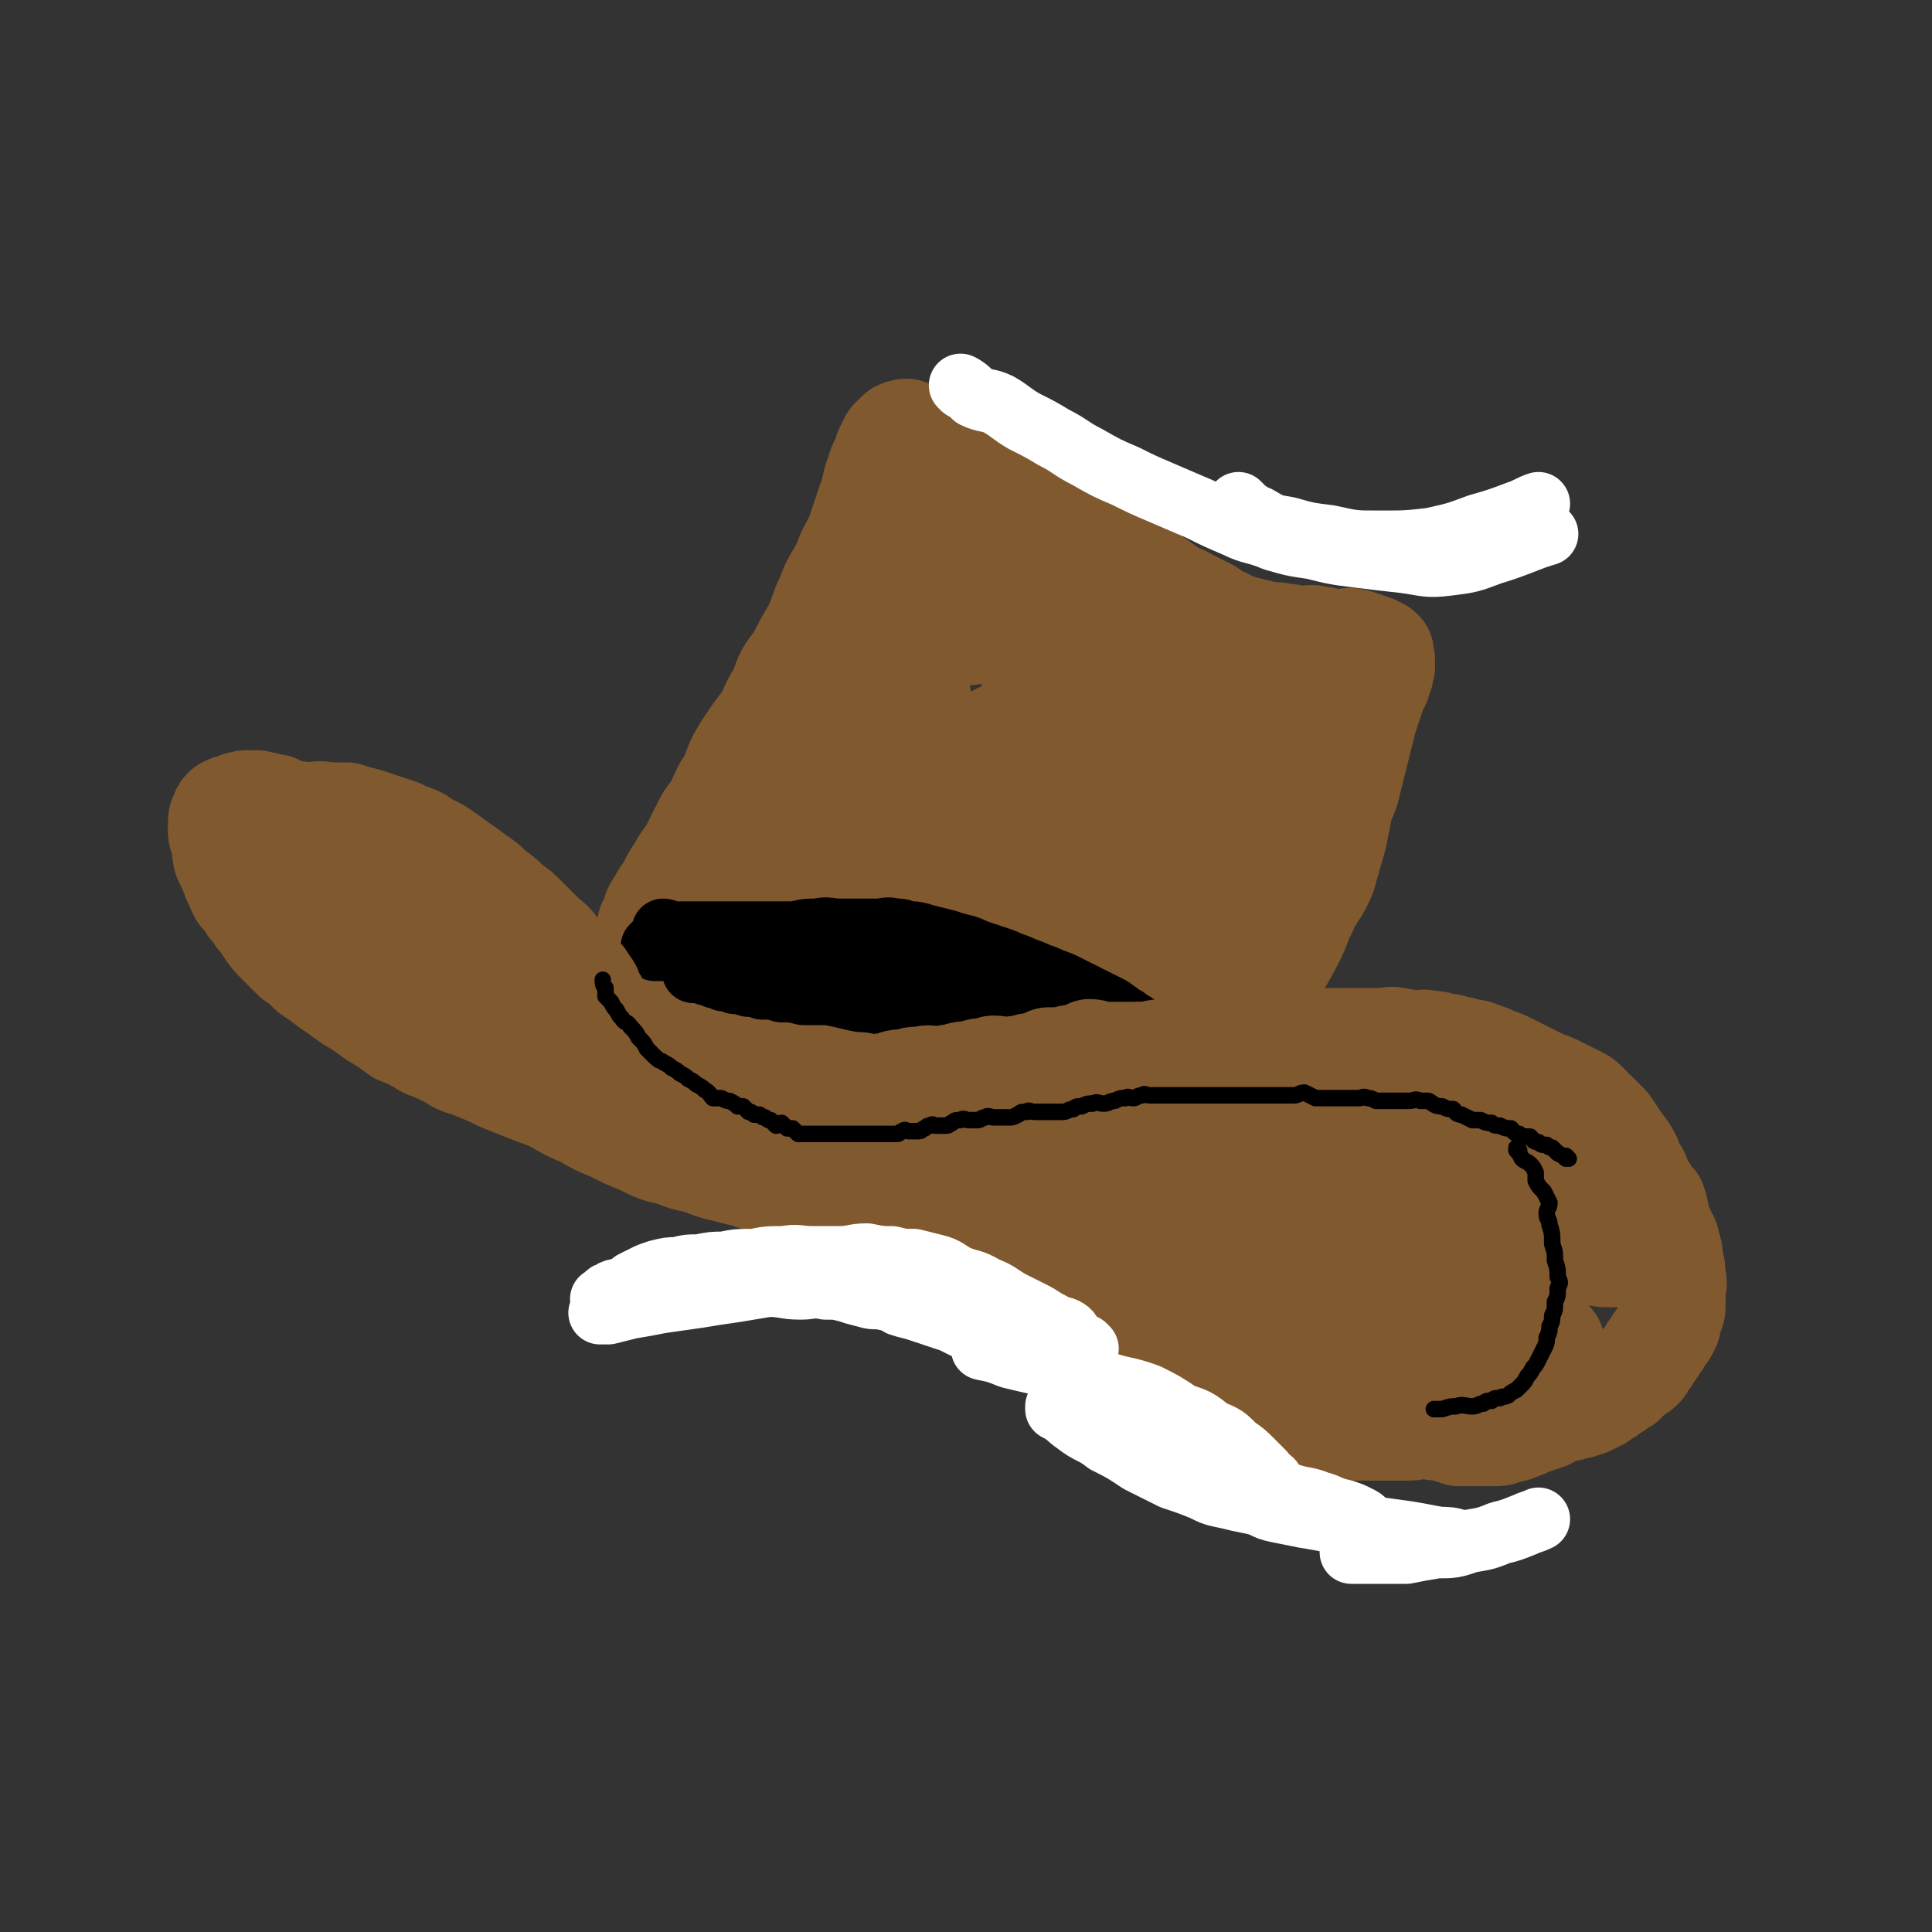
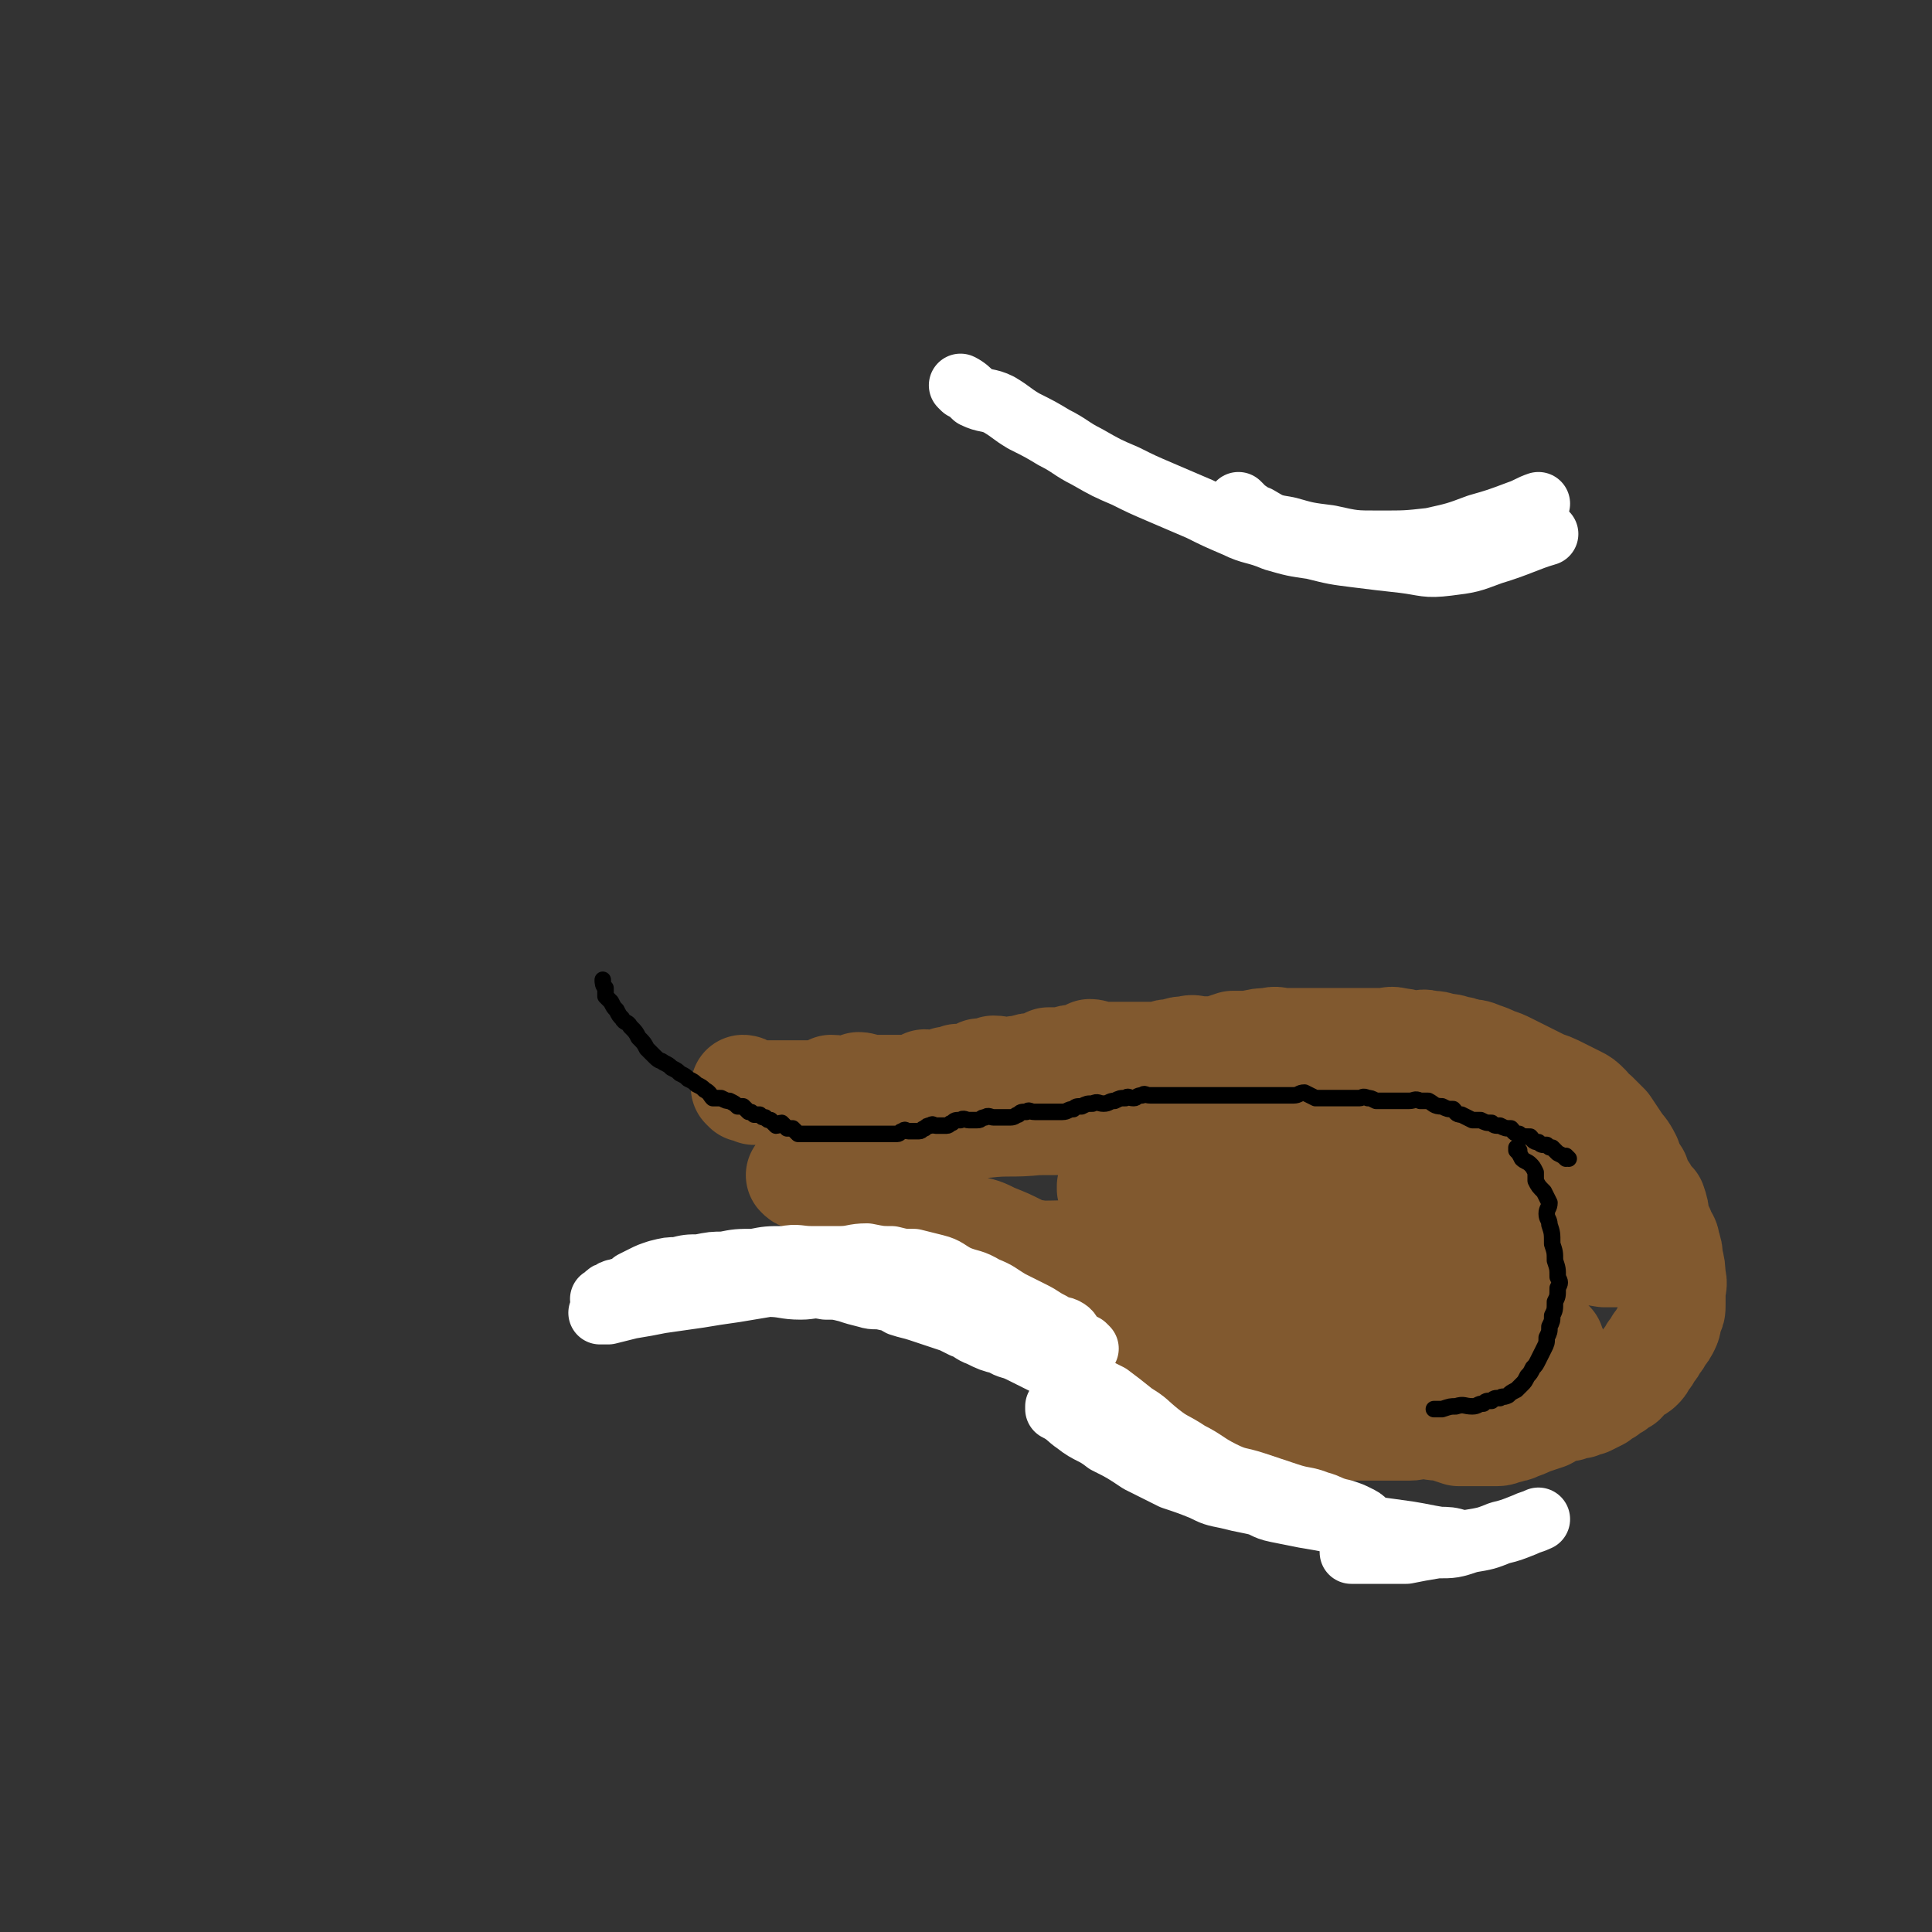
<svg xmlns="http://www.w3.org/2000/svg" viewBox="0 0 702 702" version="1.1">
  <rect x="0" y="0" width="702" height="702" fill="#333333" stroke="none" />
  <g fill="none" stroke="rgb(129,89,47)" stroke-width="38" stroke-linecap="round" stroke-linejoin="round">
-     <path d="M251,350c0,0 -1,-1 -1,-1 0,0 0,0 1,1 0,0 0,0 0,0 2,-3 2,-3 4,-5 3,-4 2,-4 5,-7 4,-4 4,-3 8,-6 4,-4 4,-4 8,-9 3,-3 3,-4 7,-8 4,-4 4,-3 8,-8 3,-3 2,-3 4,-6 3,-5 3,-5 5,-10 3,-4 4,-4 6,-9 3,-4 3,-4 5,-9 3,-4 3,-4 5,-9 3,-4 4,-4 6,-9 3,-4 3,-4 5,-9 3,-5 3,-5 6,-10 4,-5 3,-5 6,-11 3,-4 3,-4 6,-9 3,-4 3,-4 6,-9 3,-4 4,-4 6,-7 3,-4 3,-4 5,-7 2,-3 2,-3 4,-6 1,-2 2,-2 3,-4 1,-1 1,-1 2,-3 0,-1 0,-1 1,-3 0,-1 0,-1 1,-2 0,-1 0,-1 1,-2 0,0 0,0 1,0 0,-1 0,0 1,0 0,0 0,0 1,1 0,1 0,1 1,2 1,2 1,2 2,3 1,2 1,3 3,5 2,2 2,2 4,3 3,3 3,2 5,4 3,2 3,2 5,4 3,3 3,3 6,6 3,2 3,2 6,3 5,3 5,3 9,6 3,2 3,2 7,5 3,2 3,1 6,3 4,2 4,2 8,4 2,2 2,2 5,3 4,2 4,2 7,3 4,1 4,1 8,2 4,1 4,0 7,1 4,0 4,1 7,1 3,0 3,-1 6,0 3,0 3,1 5,1 2,0 2,0 4,0 2,0 2,-1 4,0 1,0 1,0 3,1 1,0 1,0 3,1 1,0 1,0 2,1 1,0 1,0 2,1 0,1 0,1 0,2 1,1 0,1 0,2 0,1 1,1 0,2 0,2 0,2 -1,3 0,2 0,2 -1,3 -1,3 -1,3 -2,6 -1,3 -1,3 -2,6 -1,4 -1,4 -2,8 -1,4 -1,4 -2,8 -1,4 -1,4 -2,8 -1,5 -2,4 -3,9 -1,5 -1,5 -2,10 -2,7 -2,7 -4,14 -3,7 -4,6 -7,13 -3,6 -2,6 -6,13 -3,6 -4,6 -7,13 -2,5 -2,6 -4,12 -3,5 -4,5 -7,11 -2,4 -2,5 -4,9 -2,4 -2,4 -4,7 -2,2 -3,2 -4,4 -2,3 -2,3 -3,6 -1,1 -1,1 -2,3 -1,2 -1,2 -2,3 -1,2 -1,2 -2,3 -1,2 0,2 -1,3 0,1 0,1 -1,2 0,1 0,1 -1,2 0,0 0,0 0,1 0,0 0,0 0,1 " />
-     <path d="M386,191c0,0 -1,-1 -1,-1 0,0 1,1 0,1 -1,-1 -1,-2 -4,-3 -2,-2 -3,-2 -5,-4 -4,-2 -3,-3 -7,-5 -3,-3 -3,-3 -7,-5 -4,-3 -4,-2 -8,-5 -3,-2 -2,-2 -5,-4 -3,-1 -4,0 -6,-2 -3,-1 -3,-1 -5,-3 -2,-1 -1,-1 -3,-2 -1,0 -2,0 -3,0 -1,-1 -1,-1 -2,-1 -1,-1 -1,0 -2,0 -1,0 -1,0 -2,1 -1,1 -1,1 -2,2 -1,2 -1,2 -2,4 -1,4 -2,4 -3,8 -2,5 -1,5 -3,10 -2,6 -2,6 -4,12 -2,5 -3,5 -5,11 -3,6 -4,6 -6,12 -3,6 -2,6 -5,12 -3,5 -3,5 -6,11 -4,5 -4,5 -6,11 -3,5 -3,5 -5,10 -4,5 -4,5 -8,11 -3,5 -3,5 -5,11 -3,4 -3,5 -5,9 -2,4 -3,4 -5,8 -2,4 -2,4 -4,8 -2,4 -3,4 -5,8 -2,3 -2,3 -4,7 -1,2 -2,2 -3,5 -1,1 -1,1 -2,3 0,2 0,2 -1,3 0,1 0,1 -1,2 0,1 0,1 1,2 0,1 0,1 1,2 1,1 1,1 2,2 2,2 1,2 3,3 2,2 2,2 4,3 4,3 4,3 8,6 5,3 5,3 11,7 7,4 7,4 13,8 8,5 8,5 16,10 8,5 8,6 16,10 8,5 8,4 16,8 7,3 7,4 14,7 6,2 6,2 12,4 4,3 4,3 9,5 4,2 4,2 8,4 3,2 3,2 7,4 2,2 2,2 5,3 3,1 3,1 5,2 2,0 2,1 3,1 1,0 1,0 3,0 1,0 1,0 2,0 1,0 1,0 2,0 0,0 0,0 1,0 0,0 0,0 1,0 0,0 0,0 1,0 0,-1 -1,-1 -1,-1 1,-1 1,-1 2,-2 1,-1 1,-1 2,-3 2,-3 2,-3 4,-6 4,-6 5,-6 9,-12 6,-9 6,-9 12,-18 7,-11 7,-11 14,-22 5,-10 5,-10 10,-21 5,-10 5,-10 9,-20 4,-8 4,-8 8,-17 3,-7 3,-7 5,-15 2,-5 2,-5 3,-10 1,-4 1,-4 2,-8 0,-2 0,-2 -1,-4 0,-1 -1,-1 -2,-2 -1,0 -2,0 -3,1 -3,1 -3,1 -5,3 -5,4 -5,4 -9,8 -6,5 -6,5 -11,11 -7,8 -7,9 -13,17 -6,9 -6,9 -11,18 -6,9 -6,9 -10,17 -4,8 -4,8 -7,16 -2,7 -3,7 -4,13 -2,4 -2,4 -2,8 0,3 0,3 0,6 1,2 1,2 3,3 1,1 2,1 4,1 3,-1 3,-1 6,-3 6,-3 6,-2 11,-6 6,-6 6,-6 11,-13 6,-9 6,-9 10,-18 4,-10 4,-10 7,-21 1,-8 1,-8 2,-16 1,-7 1,-8 1,-15 -1,-5 -1,-5 -3,-9 -1,-3 -2,-3 -4,-5 -4,-3 -4,-3 -8,-4 -5,-1 -6,-1 -11,0 -8,1 -9,1 -16,4 -10,5 -10,6 -19,13 -9,7 -8,8 -17,17 -8,8 -8,8 -15,18 -6,8 -6,8 -10,17 -4,6 -4,6 -7,13 -1,4 -1,4 -1,8 0,3 0,3 2,6 1,1 1,2 3,2 4,1 4,1 8,0 6,-3 6,-3 11,-7 9,-7 9,-7 16,-14 8,-10 8,-10 15,-20 6,-10 6,-10 10,-19 4,-9 3,-9 5,-18 2,-9 3,-9 3,-17 0,-6 0,-7 -2,-12 -1,-5 -2,-5 -5,-8 -5,-3 -5,-3 -10,-4 -5,-1 -6,-1 -11,0 -9,1 -9,2 -17,5 -10,6 -11,5 -20,12 -9,8 -8,8 -16,17 -8,9 -8,9 -15,18 -5,8 -5,8 -8,16 -2,6 -2,7 -3,13 -1,3 -1,3 -1,6 1,2 2,3 4,3 3,1 4,1 7,0 7,-3 7,-3 14,-7 10,-7 10,-7 18,-17 9,-10 9,-10 15,-22 6,-11 6,-11 10,-23 3,-9 3,-9 3,-18 1,-9 1,-9 -1,-18 0,-6 -1,-6 -3,-12 -2,-5 -1,-5 -4,-9 -2,-2 -2,-3 -5,-4 -4,-1 -5,-1 -9,0 -5,0 -5,0 -10,2 -7,3 -7,3 -14,8 -8,6 -8,6 -15,14 -8,8 -7,9 -13,18 -8,12 -8,12 -14,25 -4,11 -4,12 -7,24 -2,8 -2,8 -2,17 0,6 1,6 3,12 1,3 2,3 4,5 4,1 5,2 9,1 7,-1 7,-1 14,-5 10,-6 10,-6 19,-13 11,-10 11,-10 20,-22 8,-10 8,-10 14,-22 4,-9 4,-9 7,-18 2,-9 1,-9 2,-17 0,-6 1,-6 -1,-11 0,-5 -1,-5 -3,-10 -2,-3 -1,-3 -4,-5 -3,-2 -4,-2 -8,-3 -4,0 -4,0 -8,1 -4,1 -4,1 -9,3 -3,2 -3,2 -5,3 -2,2 -3,2 -4,3 -1,1 -1,1 -1,2 1,1 1,2 2,2 2,1 2,0 5,0 6,-1 6,-1 12,-1 9,-2 9,-2 18,-4 9,-1 9,-1 17,-2 8,0 8,-1 16,0 7,0 7,0 14,1 5,1 5,1 9,3 5,3 5,3 10,6 3,1 4,1 7,3 2,2 1,2 3,4 1,2 1,2 3,3 1,1 1,1 2,2 0,1 0,0 1,1 0,0 0,1 -1,1 -1,0 -1,0 -3,0 -4,-1 -4,-1 -8,-3 -6,-2 -6,-3 -12,-6 -9,-5 -9,-5 -17,-10 -8,-4 -8,-4 -16,-9 -7,-3 -6,-4 -13,-8 -5,-3 -5,-2 -10,-5 -5,-3 -5,-3 -10,-5 -4,-2 -4,-2 -9,-4 -4,-1 -4,-2 -8,-3 -2,0 -3,0 -5,0 -2,-1 -2,-1 -4,-1 -2,-1 -2,-1 -3,0 -2,1 -2,1 -3,2 -1,2 -1,3 -2,6 -1,5 -1,5 -1,10 1,8 2,8 3,16 1,10 1,10 3,21 2,10 2,10 4,21 2,10 2,10 3,20 1,10 2,10 2,20 0,8 -1,8 -2,16 0,8 0,8 -1,15 0,5 -1,5 -2,10 -1,4 -1,4 -2,8 0,2 0,2 -1,5 0,1 0,1 -1,2 0,1 0,1 1,1 0,0 -1,-1 0,-1 0,-1 0,-1 1,-1 0,-1 0,-1 1,-1 0,-1 0,-1 1,-1 1,-1 1,-1 2,0 2,0 2,0 4,1 4,1 4,1 8,3 4,2 4,3 8,4 4,2 4,2 8,3 4,2 4,2 8,3 3,1 3,1 5,2 2,1 2,0 4,1 1,0 2,0 3,1 1,0 1,0 2,1 0,1 0,1 1,2 0,1 -1,1 -1,2 0,1 1,1 0,2 0,1 0,1 -1,2 0,1 0,1 -1,2 0,1 0,1 -1,2 0,0 0,0 0,1 0,0 0,1 0,1 1,0 1,0 2,0 1,0 1,0 2,0 1,0 1,0 2,0 " />
-   </g>
+     </g>
  <g fill="none" stroke="rgb(0,0,0)" stroke-width="23" stroke-linecap="round" stroke-linejoin="round">
-     <path d="M242,339c0,0 -1,-1 -1,-1 0,0 0,0 1,1 0,0 0,0 0,0 0,0 -1,-1 -1,-1 1,0 2,1 5,1 2,0 2,0 4,0 3,0 3,0 5,0 3,0 3,0 5,0 3,0 3,0 7,0 3,0 3,0 7,0 3,0 3,0 7,0 4,0 4,0 8,0 4,-1 4,-1 8,-1 4,-1 4,0 8,0 3,0 3,0 7,0 3,0 3,0 7,0 3,0 3,-1 6,0 3,0 2,0 5,1 3,0 3,0 6,1 4,1 4,1 8,2 3,1 3,1 7,2 3,1 2,1 5,2 3,1 3,1 6,2 3,1 3,1 5,2 3,1 3,1 5,2 3,1 3,1 5,2 3,1 3,1 5,2 3,1 3,1 5,2 2,1 2,1 4,2 2,1 2,1 4,2 2,1 2,1 4,2 2,1 2,1 4,2 2,1 1,1 3,2 1,1 1,1 3,2 1,1 1,1 3,2 1,1 2,1 3,2 2,1 1,2 3,3 2,2 2,2 4,3 2,1 1,2 3,3 1,1 1,1 3,2 1,1 1,1 3,2 1,1 1,1 2,2 1,1 1,1 2,2 1,1 1,1 2,2 0,1 0,1 1,2 0,1 0,1 1,2 0,1 0,1 1,2 0,1 0,1 1,2 0,1 -1,1 -1,2 0,1 0,1 0,2 0,1 0,1 0,2 0,0 0,0 0,1 0,0 0,0 0,1 0,0 0,0 0,1 0,0 1,1 0,1 0,0 0,0 -1,0 0,0 0,0 -1,0 0,0 0,0 -1,0 0,0 0,0 -1,0 0,0 0,0 -1,0 -1,-1 -1,-1 -2,-2 -1,0 -1,0 -2,-1 -1,0 -2,0 -3,0 -2,-1 -2,-2 -4,-3 -3,-1 -3,-2 -5,-3 -4,-2 -4,-1 -8,-3 -4,-1 -4,-1 -8,-3 -4,-2 -4,-2 -9,-4 -4,-2 -4,-2 -9,-4 -3,-1 -3,-1 -7,-3 -4,-1 -4,-2 -8,-3 -4,-1 -4,0 -8,-2 -4,-1 -4,-1 -8,-3 -4,-1 -4,-1 -8,-3 -4,-1 -4,-1 -8,-3 -4,-1 -4,-1 -9,-3 -4,-1 -4,-2 -9,-3 -5,-1 -5,-1 -10,-2 -4,-1 -4,-1 -9,-2 -4,0 -4,0 -9,0 -4,-1 -4,-1 -8,-1 -3,-1 -3,-1 -7,-1 -2,-1 -2,-1 -5,-1 -3,-1 -3,-1 -5,-1 -2,-1 -2,-1 -4,-1 -1,-1 -1,-1 -3,-1 -1,-1 -1,-1 -3,-1 -1,-1 -1,-1 -2,-1 -1,-1 -1,0 -2,0 0,0 0,0 -1,0 0,-1 0,-1 1,-1 0,-1 0,-1 1,-1 1,-1 1,-1 3,-1 3,-1 3,-1 7,-1 4,-1 4,-1 9,-1 6,-1 6,-1 11,-1 6,-1 6,0 13,0 5,0 5,-1 10,0 5,0 5,1 10,2 5,1 5,1 9,2 4,1 4,2 8,3 4,2 4,2 8,3 5,2 4,2 9,4 6,3 5,3 11,5 6,3 6,2 12,4 6,2 6,2 11,4 6,3 6,3 11,5 5,3 5,3 9,6 3,1 3,2 7,3 2,2 3,1 5,3 2,1 2,2 4,3 1,1 2,1 3,2 1,1 1,1 2,2 1,1 1,1 2,2 0,0 0,0 1,1 0,0 -1,0 -1,1 0,0 1,1 0,1 0,0 0,0 -1,0 -1,0 -1,0 -2,0 -2,0 -2,0 -3,0 -2,-1 -2,-1 -4,-2 -3,-1 -3,0 -7,-2 -3,-1 -3,-1 -7,-3 -3,-2 -3,-2 -7,-4 -4,-3 -4,-2 -8,-5 -4,-3 -4,-3 -8,-6 -4,-3 -4,-3 -8,-6 -4,-3 -5,-3 -9,-6 -4,-3 -4,-4 -8,-6 -4,-3 -4,-3 -9,-5 -5,-3 -4,-3 -9,-5 -6,-3 -6,-3 -11,-5 -6,-2 -6,-1 -11,-3 -6,-1 -6,-2 -12,-3 -6,-1 -6,0 -12,0 -6,-1 -6,-1 -11,-1 -5,-1 -5,-1 -10,0 -4,0 -4,0 -9,1 -3,0 -3,0 -7,1 -2,0 -2,0 -5,1 -2,0 -2,1 -4,1 -1,0 -1,0 -3,0 -1,0 -1,0 -2,0 -1,0 -1,0 -2,0 0,0 0,0 -1,0 0,-1 -1,-1 -1,-1 1,-1 1,-1 2,-1 1,-1 1,-1 2,-1 3,-1 3,0 5,0 5,0 5,0 10,0 6,0 6,-1 13,0 7,0 7,1 15,2 9,1 9,0 17,2 8,2 8,2 16,4 7,2 8,2 15,4 8,3 8,4 15,8 7,4 6,4 13,8 6,4 6,4 13,8 5,3 5,4 10,7 4,2 5,1 9,3 3,2 3,2 5,3 2,1 2,1 3,2 " />
-   </g>
+     </g>
  <g fill="none" stroke="rgb(129,89,47)" stroke-width="38" stroke-linecap="round" stroke-linejoin="round">
    <path d="M271,396c0,0 -1,-1 -1,-1 1,0 2,1 4,2 1,0 1,0 2,0 2,0 2,0 3,0 1,0 1,0 2,0 1,0 1,0 2,0 2,0 2,0 3,0 2,0 2,0 3,0 2,0 2,0 4,0 2,0 2,0 4,0 3,-1 3,-1 5,-2 3,0 3,1 5,1 3,-1 3,-1 5,-2 2,0 2,1 4,1 3,0 3,0 5,0 2,0 2,0 4,0 2,0 2,0 3,0 2,0 2,0 4,0 2,-1 2,-1 4,-2 2,0 2,1 4,1 2,-1 2,-1 4,-2 2,0 2,0 4,-1 2,0 2,0 4,0 2,-1 2,-1 4,-2 3,0 3,0 5,-1 3,0 3,1 5,1 3,-1 3,-1 5,-1 3,-1 3,-1 5,-1 3,-1 3,-1 5,-2 3,0 3,0 5,0 3,-1 3,-1 5,-1 3,-1 3,-1 5,-2 2,0 2,1 4,1 2,0 2,0 4,0 2,0 2,0 4,0 2,0 2,0 4,0 2,0 2,0 4,0 3,0 3,0 5,0 3,-1 3,-1 5,-1 3,-1 3,-1 5,-1 3,-1 3,0 5,0 3,0 3,0 6,0 3,-1 3,-1 6,-2 3,0 3,0 6,0 4,-1 4,-1 7,-1 3,-1 3,0 6,0 3,0 3,0 6,0 3,0 3,0 6,0 3,0 3,0 5,0 3,0 3,0 6,0 3,0 3,0 6,0 3,0 3,0 6,0 3,0 3,-1 6,0 3,0 3,1 6,1 3,0 3,-1 5,0 3,0 3,0 5,1 3,0 3,0 5,1 2,0 2,0 4,1 2,0 3,0 5,1 3,1 3,1 5,2 3,1 3,1 5,2 2,1 2,1 4,2 2,1 2,1 4,2 2,1 2,1 4,2 2,1 3,1 5,2 2,1 2,1 4,2 2,1 2,1 4,2 2,1 2,1 4,3 1,2 1,2 3,3 2,2 2,2 4,4 2,3 2,3 4,6 2,3 2,2 4,6 1,3 1,3 3,6 1,3 1,3 3,6 1,2 1,2 3,4 1,3 1,3 1,5 1,3 1,3 2,5 1,3 2,3 2,5 1,3 1,3 1,5 1,4 1,4 1,7 1,3 0,3 0,6 0,2 0,2 0,4 0,2 0,2 -1,4 -1,2 0,2 -1,4 -1,2 -1,2 -2,3 -1,2 -1,2 -2,3 -1,2 -1,2 -2,3 -1,2 -1,2 -2,3 -1,2 -1,2 -2,3 -1,1 -2,1 -3,2 -2,1 -2,2 -3,3 -2,1 -2,1 -3,2 -2,1 -2,1 -3,2 -2,1 -2,1 -3,2 -2,1 -2,1 -4,2 -2,0 -2,0 -3,1 -2,0 -2,0 -4,1 -2,0 -3,0 -4,1 -3,1 -2,1 -4,2 -3,1 -3,1 -6,2 -2,1 -2,1 -5,2 -1,1 -2,0 -3,1 -2,0 -2,1 -4,1 -2,0 -2,0 -4,0 -2,0 -2,0 -4,0 -3,0 -3,0 -6,0 -3,-1 -3,-1 -6,-2 -3,0 -3,0 -6,-1 -3,0 -3,1 -6,1 -2,0 -2,0 -5,0 -2,0 -2,0 -5,0 -2,0 -2,0 -5,0 -2,0 -2,0 -5,0 -2,-1 -2,-1 -5,-2 -2,0 -2,0 -5,-1 -1,0 -1,0 -3,-1 -2,0 -2,0 -4,-1 -2,0 -2,0 -4,-1 -2,0 -2,0 -3,-1 -2,0 -2,0 -4,-1 -2,0 -2,0 -3,-1 -2,0 -2,0 -3,-1 -2,-1 -2,-1 -4,-2 -3,-1 -3,-1 -6,-2 -3,-1 -3,-1 -6,-3 -3,-2 -3,-2 -6,-4 -3,-3 -3,-3 -7,-5 -3,-3 -3,-3 -7,-5 -3,-3 -3,-3 -7,-6 -3,-3 -3,-3 -7,-6 -4,-3 -4,-3 -8,-6 -3,-3 -3,-3 -7,-5 -4,-3 -4,-3 -8,-5 -3,-2 -3,-2 -7,-4 -4,-2 -4,-1 -8,-3 -4,-2 -4,-2 -9,-4 -4,-2 -4,-2 -9,-3 -6,-1 -6,-1 -11,-3 -6,-1 -6,-1 -11,-3 -5,-1 -5,-1 -10,-3 -4,-1 -4,-1 -9,-3 -3,-1 -3,-1 -7,-2 -2,-1 -2,-1 -5,-2 -2,0 -2,0 -4,-1 -2,0 -2,0 -3,-1 -1,0 -1,0 -2,-1 0,0 0,0 1,-1 1,-1 0,-1 2,-2 4,-2 4,-1 9,-3 7,-2 7,-2 15,-4 10,-3 10,-3 21,-5 10,-2 10,-2 20,-3 9,-1 9,0 19,-1 10,0 10,0 20,-1 9,0 9,1 19,1 8,-1 8,-1 17,-2 9,0 9,1 18,1 9,0 9,0 18,0 9,0 9,-1 18,0 9,0 9,0 17,1 8,1 8,2 16,3 8,2 8,1 16,3 6,2 6,2 12,4 6,2 6,2 11,4 4,2 4,2 8,3 2,1 2,1 4,2 1,1 1,1 3,2 0,0 1,1 0,1 0,0 -1,1 -2,1 -6,1 -6,1 -11,1 -12,0 -12,0 -24,0 -15,-1 -15,-1 -29,-2 -14,0 -14,0 -28,-1 -10,0 -10,-1 -20,-2 -10,0 -10,1 -20,1 -8,0 -8,-1 -15,0 -5,0 -5,0 -10,1 -4,0 -4,1 -7,1 -1,0 -2,-1 -3,0 -1,0 -1,0 -2,1 0,0 0,0 0,1 1,1 1,1 3,2 4,2 4,2 9,3 8,2 8,1 17,2 13,1 13,1 25,2 14,1 14,1 28,3 12,2 12,2 25,4 9,2 9,1 18,3 6,2 6,3 13,5 4,2 4,2 8,4 2,2 3,2 4,4 1,2 1,2 0,4 0,2 0,3 -2,4 -3,3 -4,3 -8,4 -6,3 -6,3 -13,4 -9,2 -9,2 -19,3 -11,1 -11,1 -23,1 -10,0 -10,0 -21,0 -9,-1 -9,-1 -19,-2 -7,0 -7,-1 -15,-1 -5,1 -5,1 -9,2 -3,0 -3,-1 -6,0 -1,0 -1,0 -3,1 -1,0 -1,0 -2,1 0,0 0,0 0,1 1,0 1,1 3,1 4,0 4,0 8,0 6,0 6,0 12,0 9,-1 9,-1 18,-2 10,0 10,-1 20,-1 10,1 10,1 20,2 8,0 8,0 17,0 8,0 8,0 16,0 6,0 6,-1 12,0 5,0 5,0 10,1 4,0 4,0 7,0 3,0 3,-1 5,0 1,0 2,0 3,1 0,0 0,0 0,1 1,1 1,1 0,2 -1,1 -1,1 -3,2 -4,2 -4,2 -8,3 -6,2 -6,1 -13,2 -6,1 -6,1 -12,2 -6,1 -6,1 -13,1 -4,0 -4,0 -8,0 -3,0 -3,0 -6,0 -1,-1 -1,-1 -2,-2 -1,0 -1,1 -2,1 0,0 -1,0 -1,0 0,0 1,-1 1,0 3,0 3,0 5,1 4,0 4,1 7,1 7,0 7,-1 13,0 8,0 8,0 16,1 5,0 5,0 11,0 5,0 5,0 10,0 3,-1 3,-1 5,-2 1,0 1,1 3,1 0,0 1,0 0,0 0,0 -1,0 -2,0 -5,0 -5,-1 -9,0 -9,0 -9,1 -17,2 -11,1 -11,0 -22,1 -9,0 -9,1 -19,1 -9,0 -9,0 -19,0 -8,-1 -8,-1 -15,-3 -8,-1 -8,-1 -15,-3 -7,-2 -7,-2 -13,-4 -6,-2 -6,-2 -12,-5 -3,-2 -4,-2 -7,-4 -2,-2 -2,-2 -4,-4 -1,-1 -2,-1 -2,-3 0,-1 0,-1 0,-2 2,-2 2,-2 4,-3 5,-3 5,-2 11,-4 12,-4 12,-4 24,-6 14,-3 14,-3 28,-5 14,-2 14,-3 29,-4 12,-1 12,0 25,-1 10,0 10,0 21,-1 9,0 9,0 18,1 6,0 6,0 12,1 4,0 4,0 9,0 1,0 1,0 3,0 1,0 2,0 1,0 0,0 -1,0 -2,0 -3,-1 -3,-1 -6,-2 -4,-1 -4,-1 -9,-2 -7,-1 -7,-2 -14,-3 -8,-1 -8,-1 -16,-2 -10,-1 -10,-2 -20,-3 -9,-1 -9,0 -17,-1 -9,0 -9,-1 -18,-1 -9,1 -9,1 -18,2 -10,1 -10,1 -20,3 -10,2 -9,3 -19,5 -8,3 -8,2 -15,5 -4,2 -5,3 -7,4 " />
-     <path d="M435,380c0,0 -1,-1 -1,-1 0,0 0,0 0,1 0,0 0,0 0,0 1,0 0,-1 0,-1 0,0 1,1 0,1 -1,0 -2,0 -4,1 -3,0 -2,0 -5,1 -4,0 -4,0 -8,1 -4,0 -4,0 -8,1 -4,1 -4,1 -8,2 -4,1 -4,0 -8,1 -4,0 -4,0 -8,1 -4,0 -4,0 -8,1 -3,0 -3,1 -5,1 -3,0 -3,0 -6,0 -3,0 -3,0 -6,0 -3,0 -3,-1 -6,0 -4,0 -4,0 -7,1 -3,0 -3,1 -6,1 -3,0 -3,-1 -6,0 -3,0 -3,0 -6,1 -3,0 -3,0 -5,1 -3,0 -3,1 -6,1 -3,0 -3,0 -5,0 -3,0 -3,0 -6,0 -3,0 -3,0 -5,0 -2,0 -2,0 -4,0 -3,0 -3,0 -5,0 -3,0 -3,0 -5,0 -3,0 -3,0 -5,0 -3,0 -3,0 -5,0 -3,0 -3,0 -5,0 -2,0 -2,0 -4,0 -2,0 -2,0 -4,0 -2,0 -2,0 -4,0 -3,-1 -3,-1 -5,-2 -2,0 -2,0 -4,0 -3,-1 -3,-1 -5,-1 -3,-1 -3,-1 -5,-1 -3,-1 -3,-1 -5,-1 -3,-1 -3,-1 -5,-3 -2,-1 -2,-1 -4,-2 -2,-1 -2,-1 -4,-2 -2,-1 -2,0 -4,-2 -2,-1 -2,-1 -4,-3 -2,-1 -2,-1 -4,-3 -3,-2 -2,-2 -5,-4 -2,-2 -3,-1 -5,-3 -3,-1 -3,-1 -5,-3 -3,-1 -3,-1 -5,-3 -2,-1 -2,-1 -4,-3 -1,-1 -1,-1 -3,-3 -1,-1 -1,-1 -3,-3 -1,-1 -1,-1 -3,-3 -1,-2 -1,-2 -3,-4 -2,-2 -2,-2 -4,-4 -2,-2 -2,-2 -4,-4 -2,-3 -2,-3 -5,-5 -3,-3 -3,-3 -6,-5 -4,-3 -4,-2 -7,-5 -3,-2 -3,-3 -6,-5 -3,-2 -3,-2 -6,-4 -3,-2 -3,-2 -6,-4 -3,-2 -3,-1 -6,-3 -3,-1 -3,-1 -6,-3 -3,-1 -3,-1 -5,-3 -2,-1 -2,-1 -4,-2 -2,-1 -2,-1 -4,-2 -2,-1 -2,-1 -4,-2 -1,0 -1,-1 -3,-2 -1,0 -1,0 -3,0 -1,-1 -1,-1 -3,-1 -1,-1 -1,0 -3,0 -1,0 -1,-1 -3,0 -1,0 -1,0 -3,1 -1,0 -1,0 -3,1 -1,1 -1,1 -1,2 -1,1 -1,2 -1,3 0,2 0,2 0,3 0,2 1,2 1,4 1,3 0,3 1,6 1,2 1,2 2,4 1,3 1,3 2,5 1,2 1,3 2,4 2,2 2,2 3,4 2,2 2,2 3,4 2,2 2,2 3,4 2,3 2,3 5,6 2,2 2,2 5,5 3,2 3,2 6,5 3,2 3,2 7,5 3,2 3,2 7,5 5,3 5,3 9,6 5,3 5,3 9,6 5,2 5,2 10,5 5,2 5,2 9,4 4,3 5,2 9,4 5,2 5,2 9,4 5,2 5,2 10,4 5,2 6,2 10,4 5,3 5,3 10,5 5,3 5,3 10,5 6,3 6,3 11,5 6,3 6,3 11,4 5,2 5,2 10,3 5,2 5,2 9,3 4,1 4,1 8,2 3,1 3,1 7,2 3,1 3,1 6,2 3,1 3,1 6,2 3,1 3,1 6,2 2,1 2,1 4,2 2,1 2,0 4,1 2,0 2,0 3,1 1,0 1,0 2,1 1,0 1,0 2,1 0,0 1,1 1,1 -1,0 -1,0 -2,0 -3,-1 -3,-1 -5,-2 -3,-1 -3,-1 -6,-3 -3,-1 -4,-1 -6,-3 -5,-2 -4,-3 -9,-5 -4,-3 -4,-3 -8,-5 -4,-3 -4,-2 -8,-5 -3,-2 -3,-3 -6,-5 -3,-2 -3,-2 -5,-4 -3,-2 -3,-1 -5,-3 -3,-2 -3,-2 -5,-4 -3,-2 -3,-2 -5,-4 -3,-2 -3,-2 -5,-4 -2,-2 -2,-2 -4,-4 -2,-2 -2,-3 -4,-5 -2,-3 -2,-2 -4,-5 -2,-2 -1,-3 -3,-5 -1,-3 -2,-2 -3,-5 -1,-2 -1,-3 -2,-5 0,-2 -1,-2 -2,-4 -1,-2 0,-2 -2,-4 -1,-2 -1,-2 -3,-4 -2,-2 -2,-2 -4,-4 -2,-2 -2,-3 -4,-5 -2,-3 -3,-3 -5,-5 -3,-3 -3,-3 -6,-6 -3,-3 -3,-3 -6,-5 -3,-3 -3,-3 -6,-5 -3,-3 -3,-3 -6,-5 -4,-3 -4,-3 -7,-5 -4,-3 -4,-3 -7,-5 -4,-2 -4,-2 -7,-4 -4,-2 -4,-1 -7,-3 -3,-1 -3,-1 -6,-2 -3,-1 -3,-1 -6,-2 -4,-1 -4,-1 -7,-2 -4,0 -4,0 -7,0 -4,-1 -4,0 -7,0 -3,0 -3,-1 -5,0 -2,0 -2,0 -4,1 -1,0 -1,0 -3,1 -1,1 -1,1 -3,2 -1,1 -1,1 -1,3 -1,2 0,2 0,4 0,3 0,3 1,6 1,3 1,3 2,6 2,3 2,4 4,7 4,4 4,4 8,8 3,4 3,4 7,7 4,3 4,4 8,7 5,4 5,4 11,7 6,4 6,3 12,7 7,4 7,4 14,8 8,4 8,4 16,8 8,4 8,4 16,7 8,3 8,3 16,6 8,2 8,2 15,5 7,1 7,1 13,3 5,2 5,2 9,3 5,2 5,1 9,3 4,1 4,2 7,3 3,2 3,1 6,3 2,1 1,2 3,3 1,1 1,2 2,2 1,0 1,0 2,0 0,-1 1,-1 1,-2 -1,-1 -1,-1 -3,-3 -2,-3 -2,-3 -5,-5 -5,-4 -5,-4 -10,-7 -6,-5 -6,-5 -13,-10 -8,-5 -9,-4 -17,-9 -8,-5 -8,-5 -16,-10 -8,-4 -8,-4 -17,-8 -7,-3 -7,-3 -15,-5 -7,-3 -7,-3 -15,-5 -5,-2 -5,-2 -11,-4 -5,-1 -5,-1 -10,-3 -3,-1 -3,-1 -6,-2 -3,0 -3,0 -5,0 -1,-1 -1,0 -3,0 0,0 0,-1 0,0 -1,0 -1,0 0,1 1,2 1,2 3,3 4,3 4,3 8,4 7,4 7,4 15,7 11,4 11,4 22,8 11,4 11,4 22,8 13,5 13,4 25,9 11,5 11,6 23,12 11,5 12,3 24,9 11,6 10,7 21,14 10,6 10,5 20,11 13,6 17,8 26,13 " />
    <path d="M318,446c0,0 -1,-1 -1,-1 0,0 0,1 1,1 8,2 8,2 17,4 14,2 14,3 29,4 16,2 16,1 32,1 14,0 14,0 28,0 16,0 20,0 31,0 " />
  </g>
  <g fill="none" stroke="rgb(0,0,0)" stroke-width="6" stroke-linecap="round" stroke-linejoin="round">
    <path d="M570,421c0,0 -1,-1 -1,-1 0,0 0,0 0,1 0,0 0,0 0,0 -1,-1 -1,-1 -3,-2 -1,-1 -1,-1 -2,-2 -1,0 -1,0 -2,-1 -2,0 -2,0 -3,-1 -2,0 -2,-1 -3,-2 -2,0 -3,0 -4,-1 -2,0 -2,-1 -3,-2 -2,0 -2,0 -4,-1 -2,0 -2,0 -3,-1 -2,0 -2,0 -4,-1 -2,0 -2,0 -3,0 -2,-1 -2,-1 -4,-2 -2,0 -2,-1 -3,-2 -2,0 -2,0 -4,-1 -3,0 -3,-1 -5,-2 -2,0 -2,0 -3,0 -2,-1 -2,0 -4,0 -2,0 -2,0 -3,0 -2,0 -2,0 -3,0 -2,0 -2,0 -3,0 -2,0 -2,0 -3,0 -2,-1 -2,-1 -3,-1 -2,-1 -2,0 -3,0 -2,0 -2,0 -3,0 -2,0 -2,0 -3,0 -2,0 -2,0 -3,0 -2,0 -2,0 -4,0 -2,0 -2,0 -3,0 -2,-1 -2,-1 -4,-2 -2,0 -2,1 -4,1 -2,0 -2,0 -3,0 -2,0 -2,0 -3,0 -2,0 -2,0 -3,0 -2,0 -2,0 -3,0 -2,0 -2,0 -3,0 -2,0 -2,0 -4,0 -2,0 -2,0 -3,0 -2,0 -2,0 -3,0 -2,0 -2,0 -3,0 -2,0 -2,0 -3,0 -2,0 -2,0 -3,0 -2,0 -2,0 -3,0 -2,0 -2,0 -3,0 -2,0 -2,0 -3,0 -2,0 -2,0 -3,0 -2,0 -2,0 -3,0 -2,0 -2,0 -3,0 -2,0 -2,-1 -3,0 -2,0 -2,1 -3,1 -2,0 -2,-1 -3,0 -2,0 -2,0 -4,1 -2,0 -2,1 -4,1 -2,0 -2,-1 -4,0 -2,0 -2,0 -4,1 -2,0 -2,0 -3,1 -2,0 -2,1 -4,1 -2,0 -2,0 -4,0 -2,0 -2,0 -3,0 -2,0 -2,0 -3,0 -2,0 -2,-1 -3,0 -2,0 -2,0 -3,1 -1,0 -1,1 -3,1 -1,0 -1,0 -3,0 -1,0 -1,0 -3,0 -1,0 -2,-1 -3,0 -2,0 -1,1 -3,1 -1,0 -1,0 -3,0 -1,0 -2,-1 -3,0 -2,0 -2,0 -3,1 -1,0 -1,1 -2,1 -1,0 -1,0 -2,0 -1,0 -1,0 -2,0 -1,0 -1,-1 -2,0 -1,0 -1,0 -2,1 -1,0 -1,1 -2,1 -1,0 -1,0 -2,0 -1,0 -1,0 -2,0 -1,0 -1,-1 -2,0 -1,0 -1,1 -2,1 -1,0 -1,0 -2,0 -1,0 -1,0 -2,0 -1,0 -1,0 -2,0 -1,0 -1,0 -2,0 -1,0 -1,0 -2,0 -1,0 -1,0 -2,0 -1,0 -1,0 -2,0 -1,0 -1,0 -2,0 -1,0 -1,0 -2,0 -1,0 -1,0 -2,0 -1,0 -1,0 -2,0 -1,0 -1,0 -2,0 -1,0 -1,0 -2,0 -1,0 -1,0 -2,0 -1,0 -1,0 -2,0 -1,0 -1,0 -2,0 -1,0 -1,0 -2,0 0,0 0,0 -1,0 0,0 0,0 -1,0 -1,-1 -1,-1 -2,-2 -1,0 -1,0 -2,0 -1,-1 -1,-1 -2,-2 -1,0 -1,1 -2,1 -1,-1 -1,-1 -2,-2 -1,0 -1,0 -2,-1 -1,0 -1,0 -2,-1 -1,0 -1,0 -2,0 -1,-1 -1,-1 -2,-1 -1,-1 -1,-1 -2,-2 -1,0 -1,0 -2,0 -1,-1 -1,-1 -3,-2 -1,0 -1,0 -3,-1 -1,0 -1,0 -3,0 -1,-1 -1,-2 -3,-3 -1,-1 -1,-1 -3,-2 -1,-1 -1,-1 -3,-2 -1,-1 -1,-1 -3,-2 -1,-1 -1,-1 -3,-2 -1,-1 -1,-1 -3,-2 -1,-1 -1,0 -3,-2 -1,-1 -1,-1 -3,-3 -1,-2 -1,-2 -3,-4 -1,-2 -1,-2 -3,-4 -1,-2 -2,-1 -3,-3 -1,-1 -1,-1 -2,-3 -1,-1 -1,-1 -2,-3 -1,-1 -1,-1 -2,-2 0,-1 0,-1 0,-3 -1,-1 -1,-2 -1,-3 " />
    <path d="M552,418c0,0 -1,-1 -1,-1 0,0 0,0 0,1 0,0 0,0 0,0 1,1 1,1 2,3 1,1 2,1 3,2 1,1 1,1 2,3 0,2 0,2 0,3 1,2 1,2 3,4 1,2 1,2 2,4 0,2 -1,2 -1,4 0,2 1,2 1,4 1,3 1,3 1,7 1,3 1,3 1,6 1,3 1,3 1,6 1,2 1,2 0,4 0,3 0,3 -1,5 0,3 0,3 -1,5 0,2 0,2 -1,4 0,2 0,2 -1,4 0,2 0,2 -1,4 -1,2 -1,2 -2,4 -1,2 -1,2 -2,3 -1,2 -1,2 -2,3 -1,2 -1,2 -2,3 -1,1 -1,1 -2,2 -2,1 -2,1 -3,2 -2,1 -2,0 -3,1 -2,0 -2,0 -3,1 -2,0 -2,0 -3,1 -2,0 -2,1 -4,1 -3,0 -3,-1 -6,0 -2,0 -2,0 -5,1 -1,0 -2,0 -3,0 " />
  </g>
  <g fill="none" stroke="rgb(255,255,255)" stroke-width="23" stroke-linecap="round" stroke-linejoin="round">
    <path d="M395,490c0,0 -1,-1 -1,-1 0,0 0,0 0,1 0,0 0,0 0,0 1,0 0,0 0,-1 -2,-1 -2,-1 -4,-2 -1,-2 -1,-3 -3,-4 -2,-1 -3,0 -5,-2 -4,-2 -3,-2 -7,-4 -4,-2 -4,-2 -8,-4 -5,-3 -4,-3 -9,-5 -5,-3 -5,-2 -10,-4 -4,-2 -4,-3 -8,-4 -4,-1 -4,-1 -8,-2 -4,0 -4,0 -8,-1 -4,0 -4,0 -9,-1 -5,0 -5,1 -10,1 -5,0 -5,0 -10,0 -5,0 -5,-1 -10,0 -6,0 -6,0 -11,1 -6,0 -6,0 -11,1 -4,0 -4,0 -9,1 -4,0 -4,0 -8,1 -3,0 -3,0 -7,1 -3,1 -3,1 -5,2 -2,1 -2,1 -4,2 -1,1 -1,1 -3,2 -1,1 -1,0 -3,1 -1,0 -1,0 -2,1 -1,0 -1,0 -2,1 0,0 0,1 0,1 -1,0 -2,0 -1,0 0,0 0,0 1,0 2,-1 2,-1 3,-2 3,-1 3,-1 7,-2 4,-1 4,-1 9,-2 6,-1 6,-1 11,-2 6,-1 6,-1 13,-2 6,-1 6,-1 13,-2 7,0 7,0 14,-1 6,0 6,0 13,1 5,0 5,0 11,1 6,1 6,0 11,2 5,1 5,1 9,3 5,2 5,3 9,5 5,3 4,4 9,7 4,2 4,2 8,4 2,2 3,2 6,3 2,1 2,1 4,2 2,1 2,1 3,2 1,1 2,0 3,1 0,0 0,1 1,1 0,0 1,0 1,0 0,0 -1,0 -2,0 -1,-1 -1,-2 -2,-3 -2,-1 -2,-1 -4,-2 -4,-1 -4,-1 -8,-3 -4,-1 -4,-1 -8,-3 -4,-2 -4,-2 -8,-4 -4,-2 -4,-2 -9,-4 -6,-2 -5,-3 -11,-4 -7,-2 -7,-1 -14,-2 -6,-1 -6,-1 -13,-2 -7,0 -7,-1 -15,-1 -8,1 -8,1 -16,2 -8,1 -8,0 -16,2 -7,1 -7,2 -14,4 -4,2 -4,2 -9,3 -3,1 -3,1 -6,2 -2,0 -2,1 -3,1 -1,0 -2,0 -2,0 0,0 2,0 3,0 4,-1 4,-1 8,-2 6,-1 6,-1 11,-2 7,-1 7,-1 14,-2 6,-1 6,-1 13,-2 6,-1 6,-1 12,-2 6,0 6,1 12,1 4,0 4,-1 9,0 4,0 4,0 8,1 3,1 3,1 7,2 3,1 3,0 7,1 3,0 3,1 5,2 3,1 4,1 7,2 3,1 3,1 6,2 3,1 3,1 6,2 2,1 2,1 4,2 3,1 3,2 6,3 4,2 4,2 8,3 3,2 3,1 7,3 4,2 4,2 8,4 4,2 4,2 8,4 4,2 4,2 8,4 4,2 4,2 8,4 4,3 4,3 9,7 5,3 4,3 9,7 5,4 5,3 11,7 6,3 6,4 12,7 6,3 6,2 12,4 6,2 6,2 12,4 6,2 6,1 11,3 4,1 4,2 9,3 3,1 3,1 5,2 2,1 2,1 3,2 0,0 0,0 0,1 " />
-     <path d="M358,490c0,0 -1,-1 -1,-1 0,0 0,0 0,1 0,0 0,0 0,0 5,1 5,1 10,3 8,2 9,2 17,4 8,3 8,3 16,5 8,3 9,2 17,5 6,3 6,3 12,7 6,2 6,2 11,6 5,2 5,2 9,6 3,2 3,2 6,5 2,2 2,2 4,4 1,2 2,2 3,3 0,0 0,1 -1,1 0,0 0,0 -1,0 " />
    <path d="M385,512c0,0 -1,-1 -1,-1 0,0 0,0 0,1 0,0 0,0 0,0 4,2 4,3 7,5 5,4 6,3 11,7 6,3 6,3 12,7 6,3 6,3 12,6 6,2 6,2 11,4 4,2 4,2 9,3 4,1 4,1 9,2 5,1 4,2 9,3 5,1 5,1 10,2 6,1 6,1 11,2 6,1 6,1 12,2 8,1 8,1 15,2 6,1 5,1 11,2 3,0 4,0 7,1 " />
    <path d="M492,564c0,0 -1,-1 -1,-1 0,0 0,1 0,1 5,0 5,0 9,0 5,0 6,0 11,0 5,-1 5,-1 11,-2 6,0 6,0 12,-2 6,-1 6,-1 11,-3 4,-1 4,-1 9,-3 2,-1 3,-1 5,-2 " />
    <path d="M350,141c0,0 -1,-1 -1,-1 2,1 3,2 5,4 4,2 5,1 9,3 5,3 4,3 9,6 6,3 6,3 11,6 6,3 6,4 12,7 7,4 7,4 14,7 6,3 6,3 13,6 7,3 7,3 14,6 6,3 6,3 13,6 6,3 7,2 14,5 7,2 7,2 14,3 8,2 8,2 16,3 8,1 8,1 17,2 8,1 8,2 16,1 8,-1 8,-1 16,-4 10,-3 13,-5 20,-7 " />
    <path d="M451,184c0,0 -1,-1 -1,-1 0,0 0,1 0,1 0,0 0,0 0,0 4,2 4,3 7,4 5,3 5,3 11,4 7,2 7,2 15,3 9,2 9,2 18,2 10,0 10,0 19,-1 9,-2 9,-2 17,-5 7,-2 7,-2 15,-5 3,-1 4,-2 7,-3 " />
    <path d="M536,200c0,0 -1,-1 -1,-1 0,0 0,1 0,1 " />
  </g>
</svg>